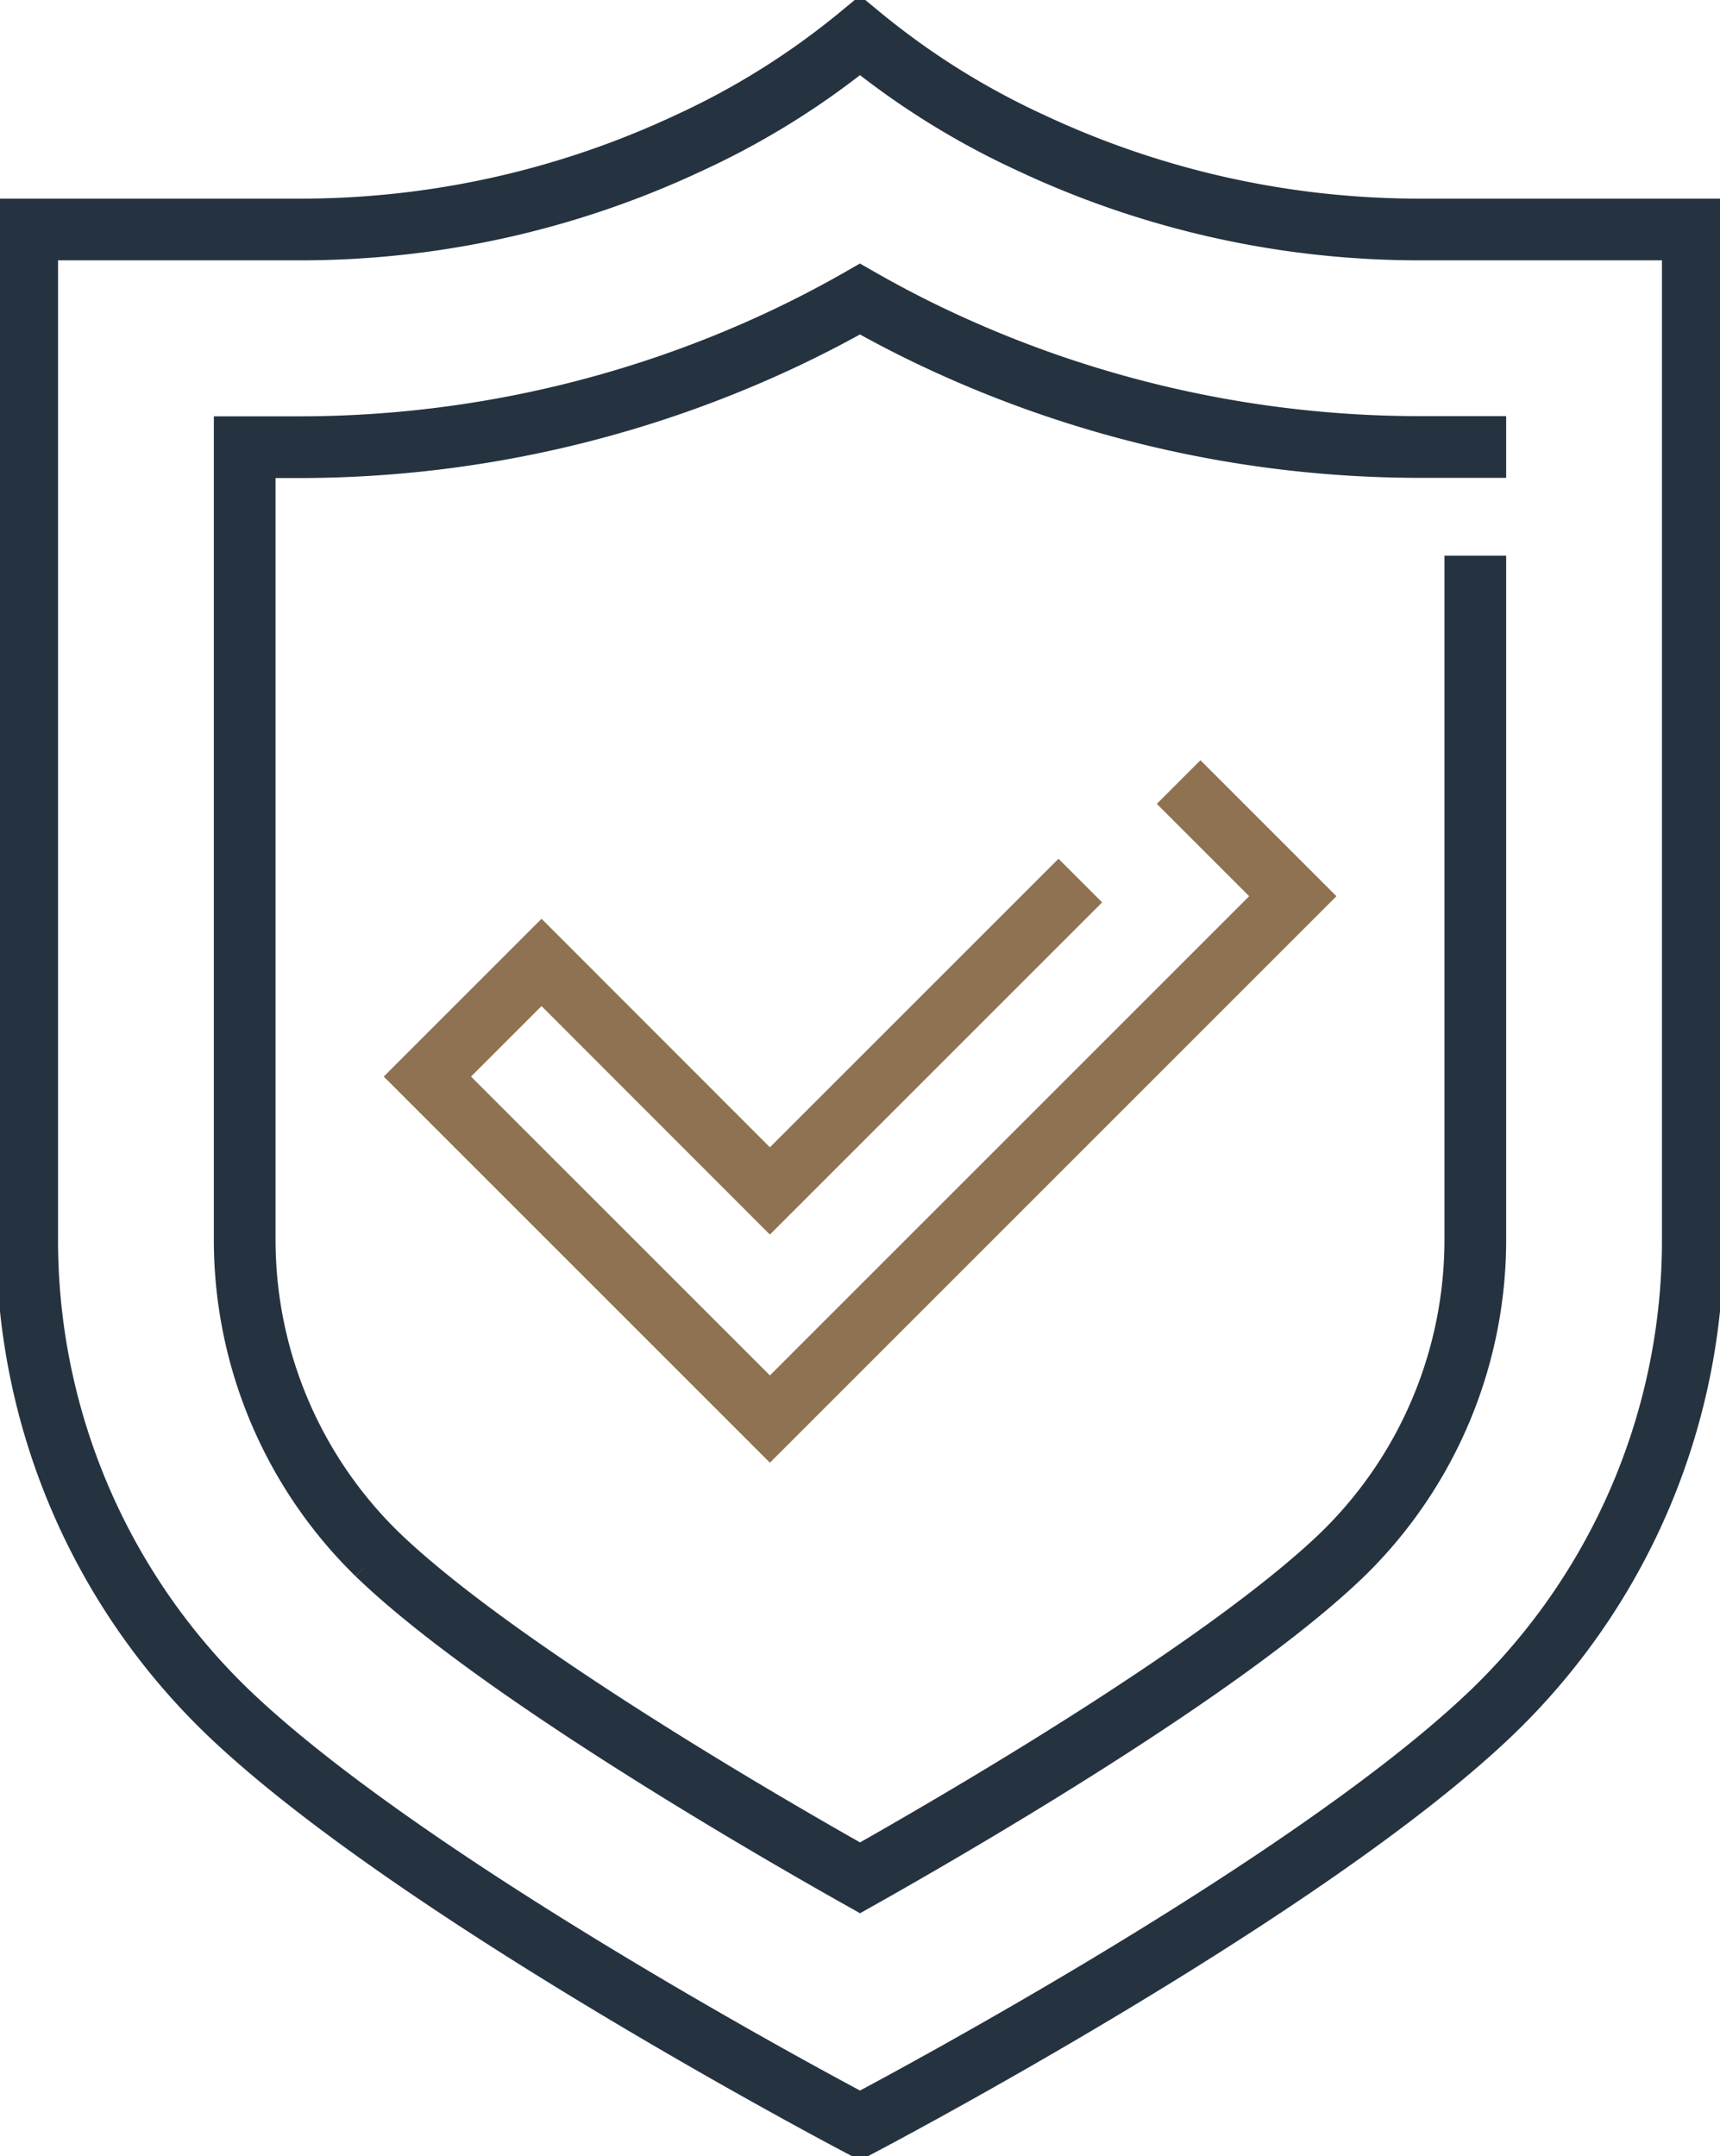
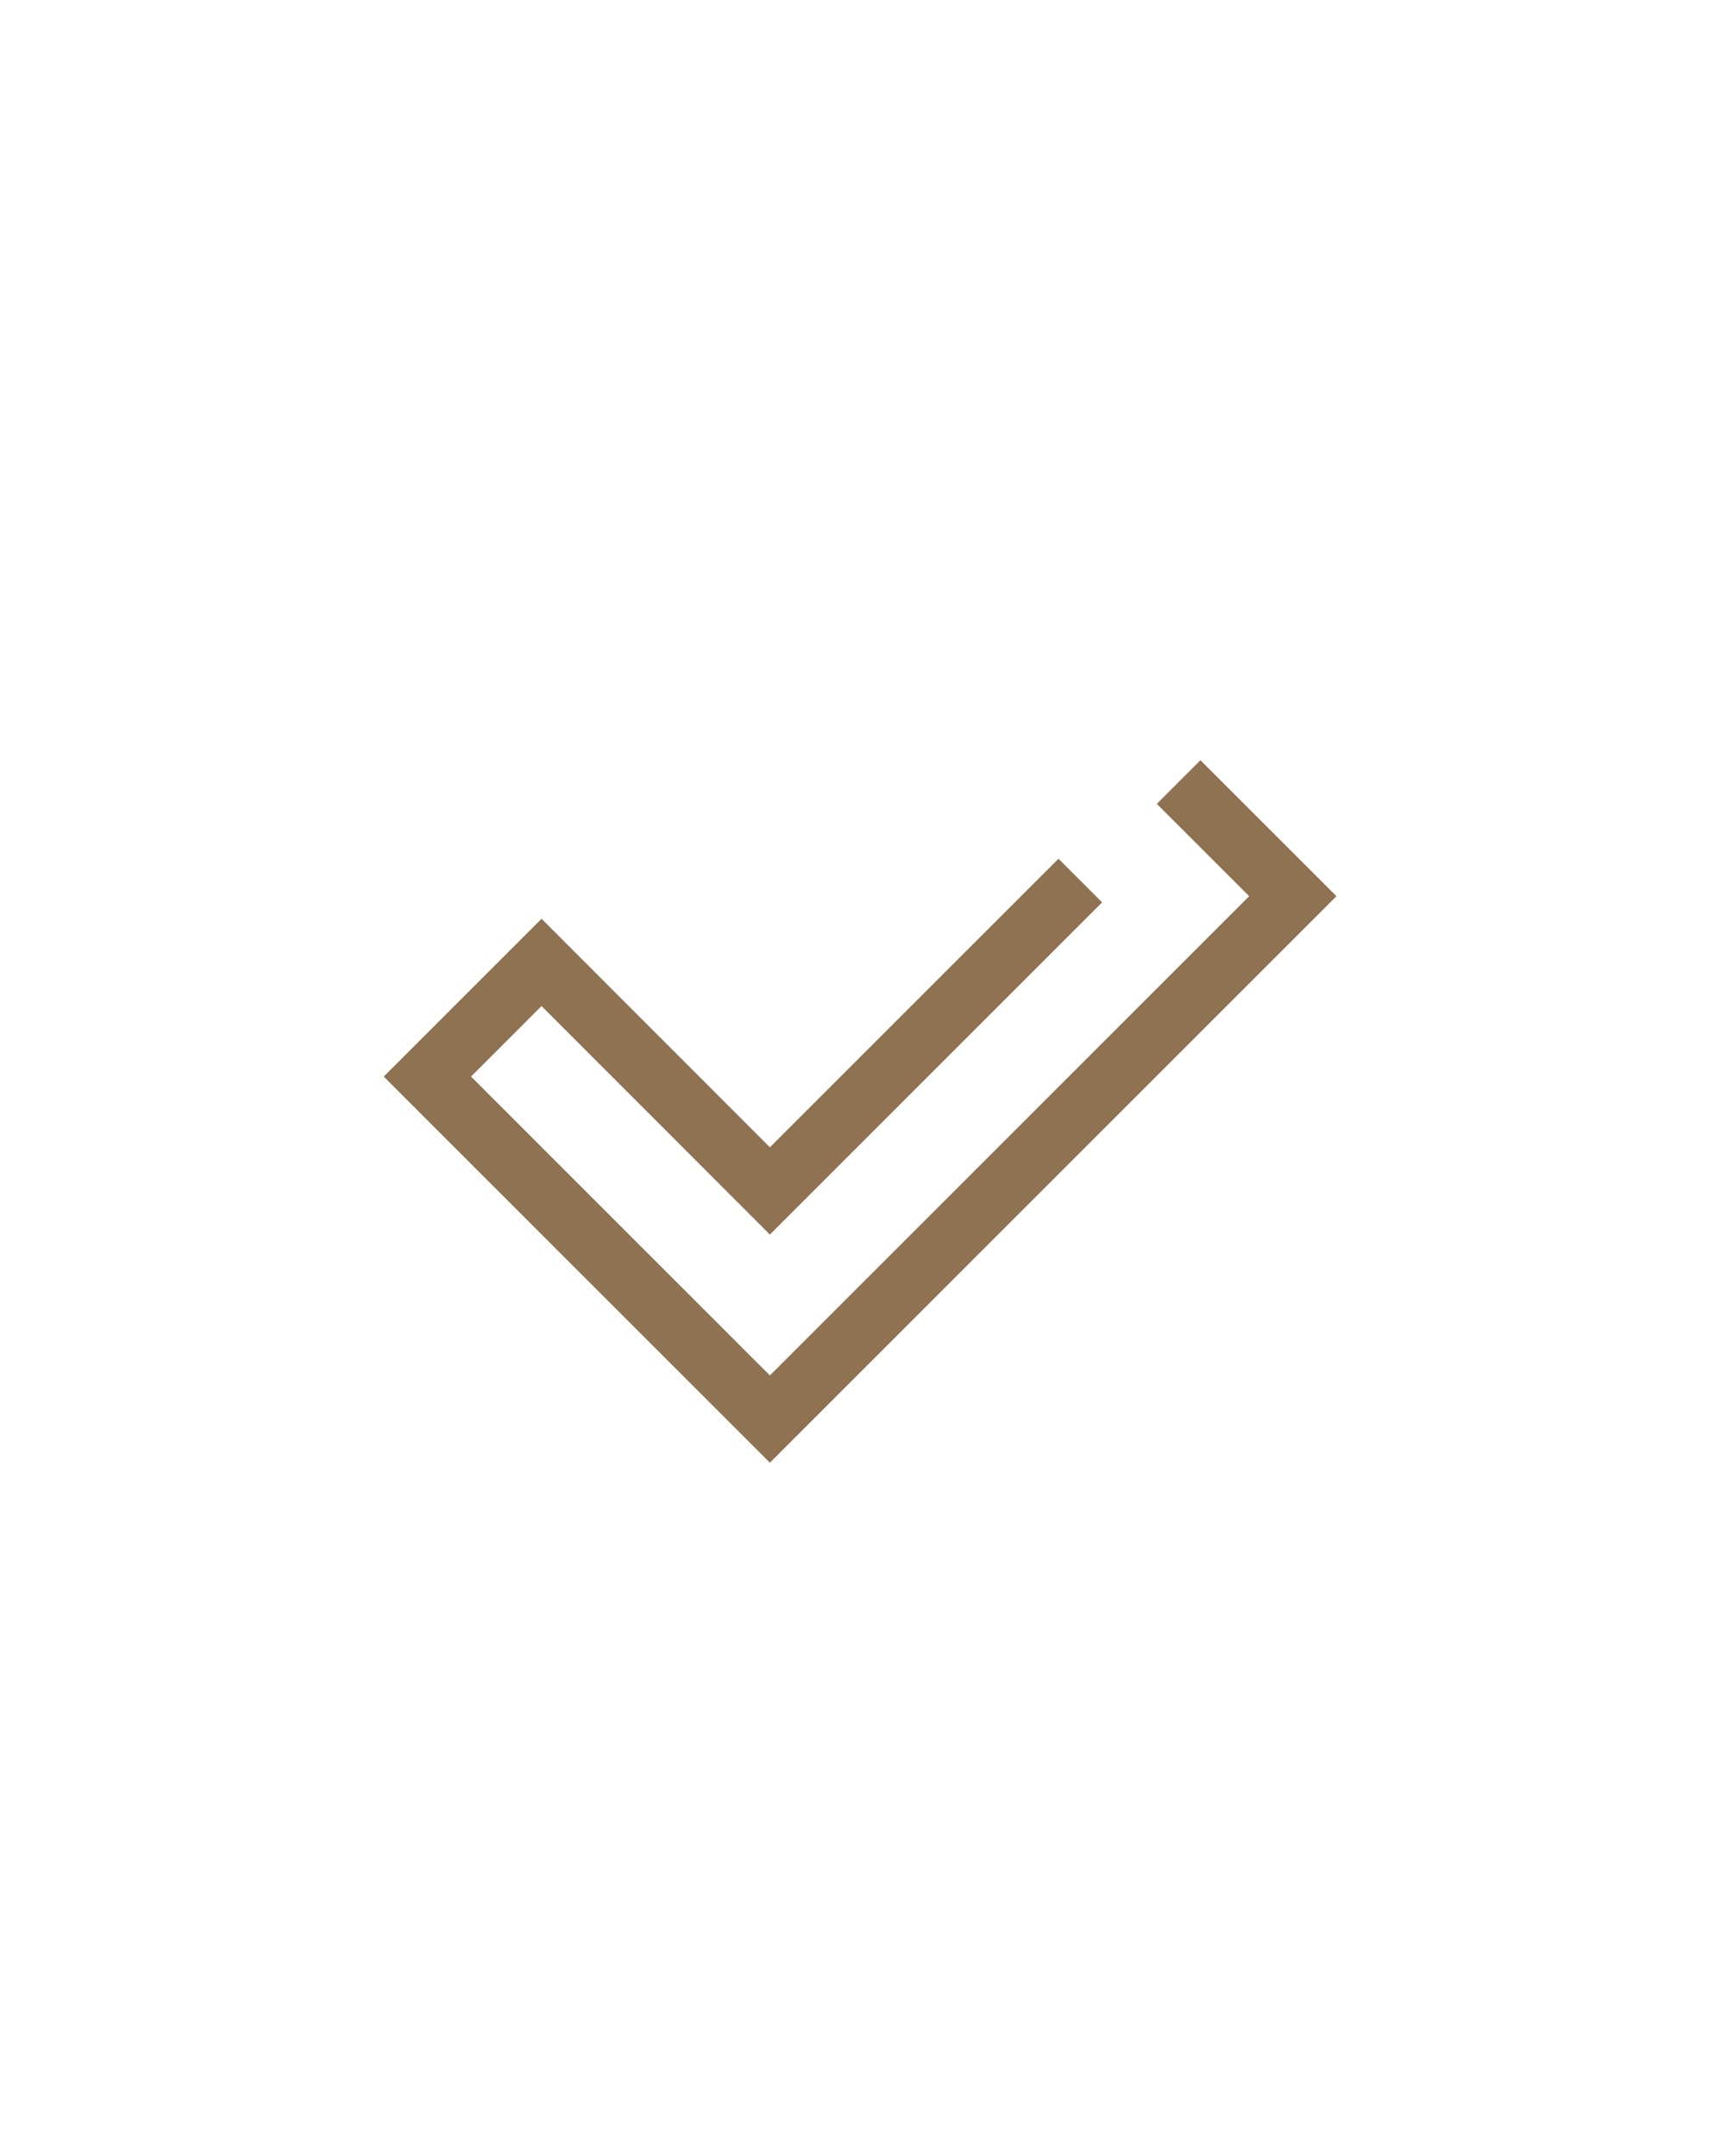
<svg xmlns="http://www.w3.org/2000/svg" width="55.74" height="69.883" viewBox="0 0 55.74 69.883">
  <defs>
    <clipPath id="jyb3kjycaa">
-       <path data-name="Rectangle 15" style="fill:none" d="M0 0h55.74v69.883H0z" />
-     </clipPath>
+       </clipPath>
  </defs>
  <g data-name="Group 72">
    <path data-name="Path 37" d="m36.877 31.959-2.66 2.659-3.7 3.7-3.7 3.7-7.4-7.406-3.7 3.7 7.4 7.4 3.7 3.7 3.7-3.7 3.7-3.7 3.7-3.7 3.7-3.7 2.146-2.146-3.7-3.7" transform="translate(-1.867 -3.42)" style="stroke-miterlimit:10;stroke-width:2px;stroke:#8e7252;fill:none" />
    <g data-name="Group 12">
      <g data-name="Group 11" style="clip-path:url(#jyb3kjycaa)">
-         <path data-name="Path 38" d="M46.263 7.593a29.6 29.6 0 0 1-12.741-2.81 25.282 25.282 0 0 1-5.533-3.472 25.282 25.282 0 0 1-5.533 3.472 29.6 29.6 0 0 1-12.742 2.81H1v32.752a21.227 21.227 0 0 0 6.441 15.243c6.053 5.851 20.548 13.455 20.548 13.455s14.495-7.6 20.548-13.455a21.226 21.226 0 0 0 6.441-15.243V7.593z" transform="translate(-.119 -.156)" style="stroke:#253340;stroke-linecap:square;stroke-miterlimit:10;stroke-width:2px;fill:none" />
-         <path data-name="Path 39" d="M48.88 20.316V41.5a14.23 14.23 0 0 1-4.295 10.179c-3.8 3.668-12.449 8.69-15.644 10.489-3.2-1.8-11.859-6.828-15.651-10.492A14.229 14.229 0 0 1 9 41.5V15.8h1.665a36.86 36.86 0 0 0 15.773-3.5c.862-.406 1.7-.842 2.5-1.3.8.456 1.646.9 2.521 1.309a36.835 36.835 0 0 0 15.753 3.485h1.668" transform="translate(-1.07 -1.307)" style="stroke:#253340;stroke-linecap:square;stroke-miterlimit:10;stroke-width:2px;fill:none" />
-       </g>
+         </g>
    </g>
  </g>
</svg>